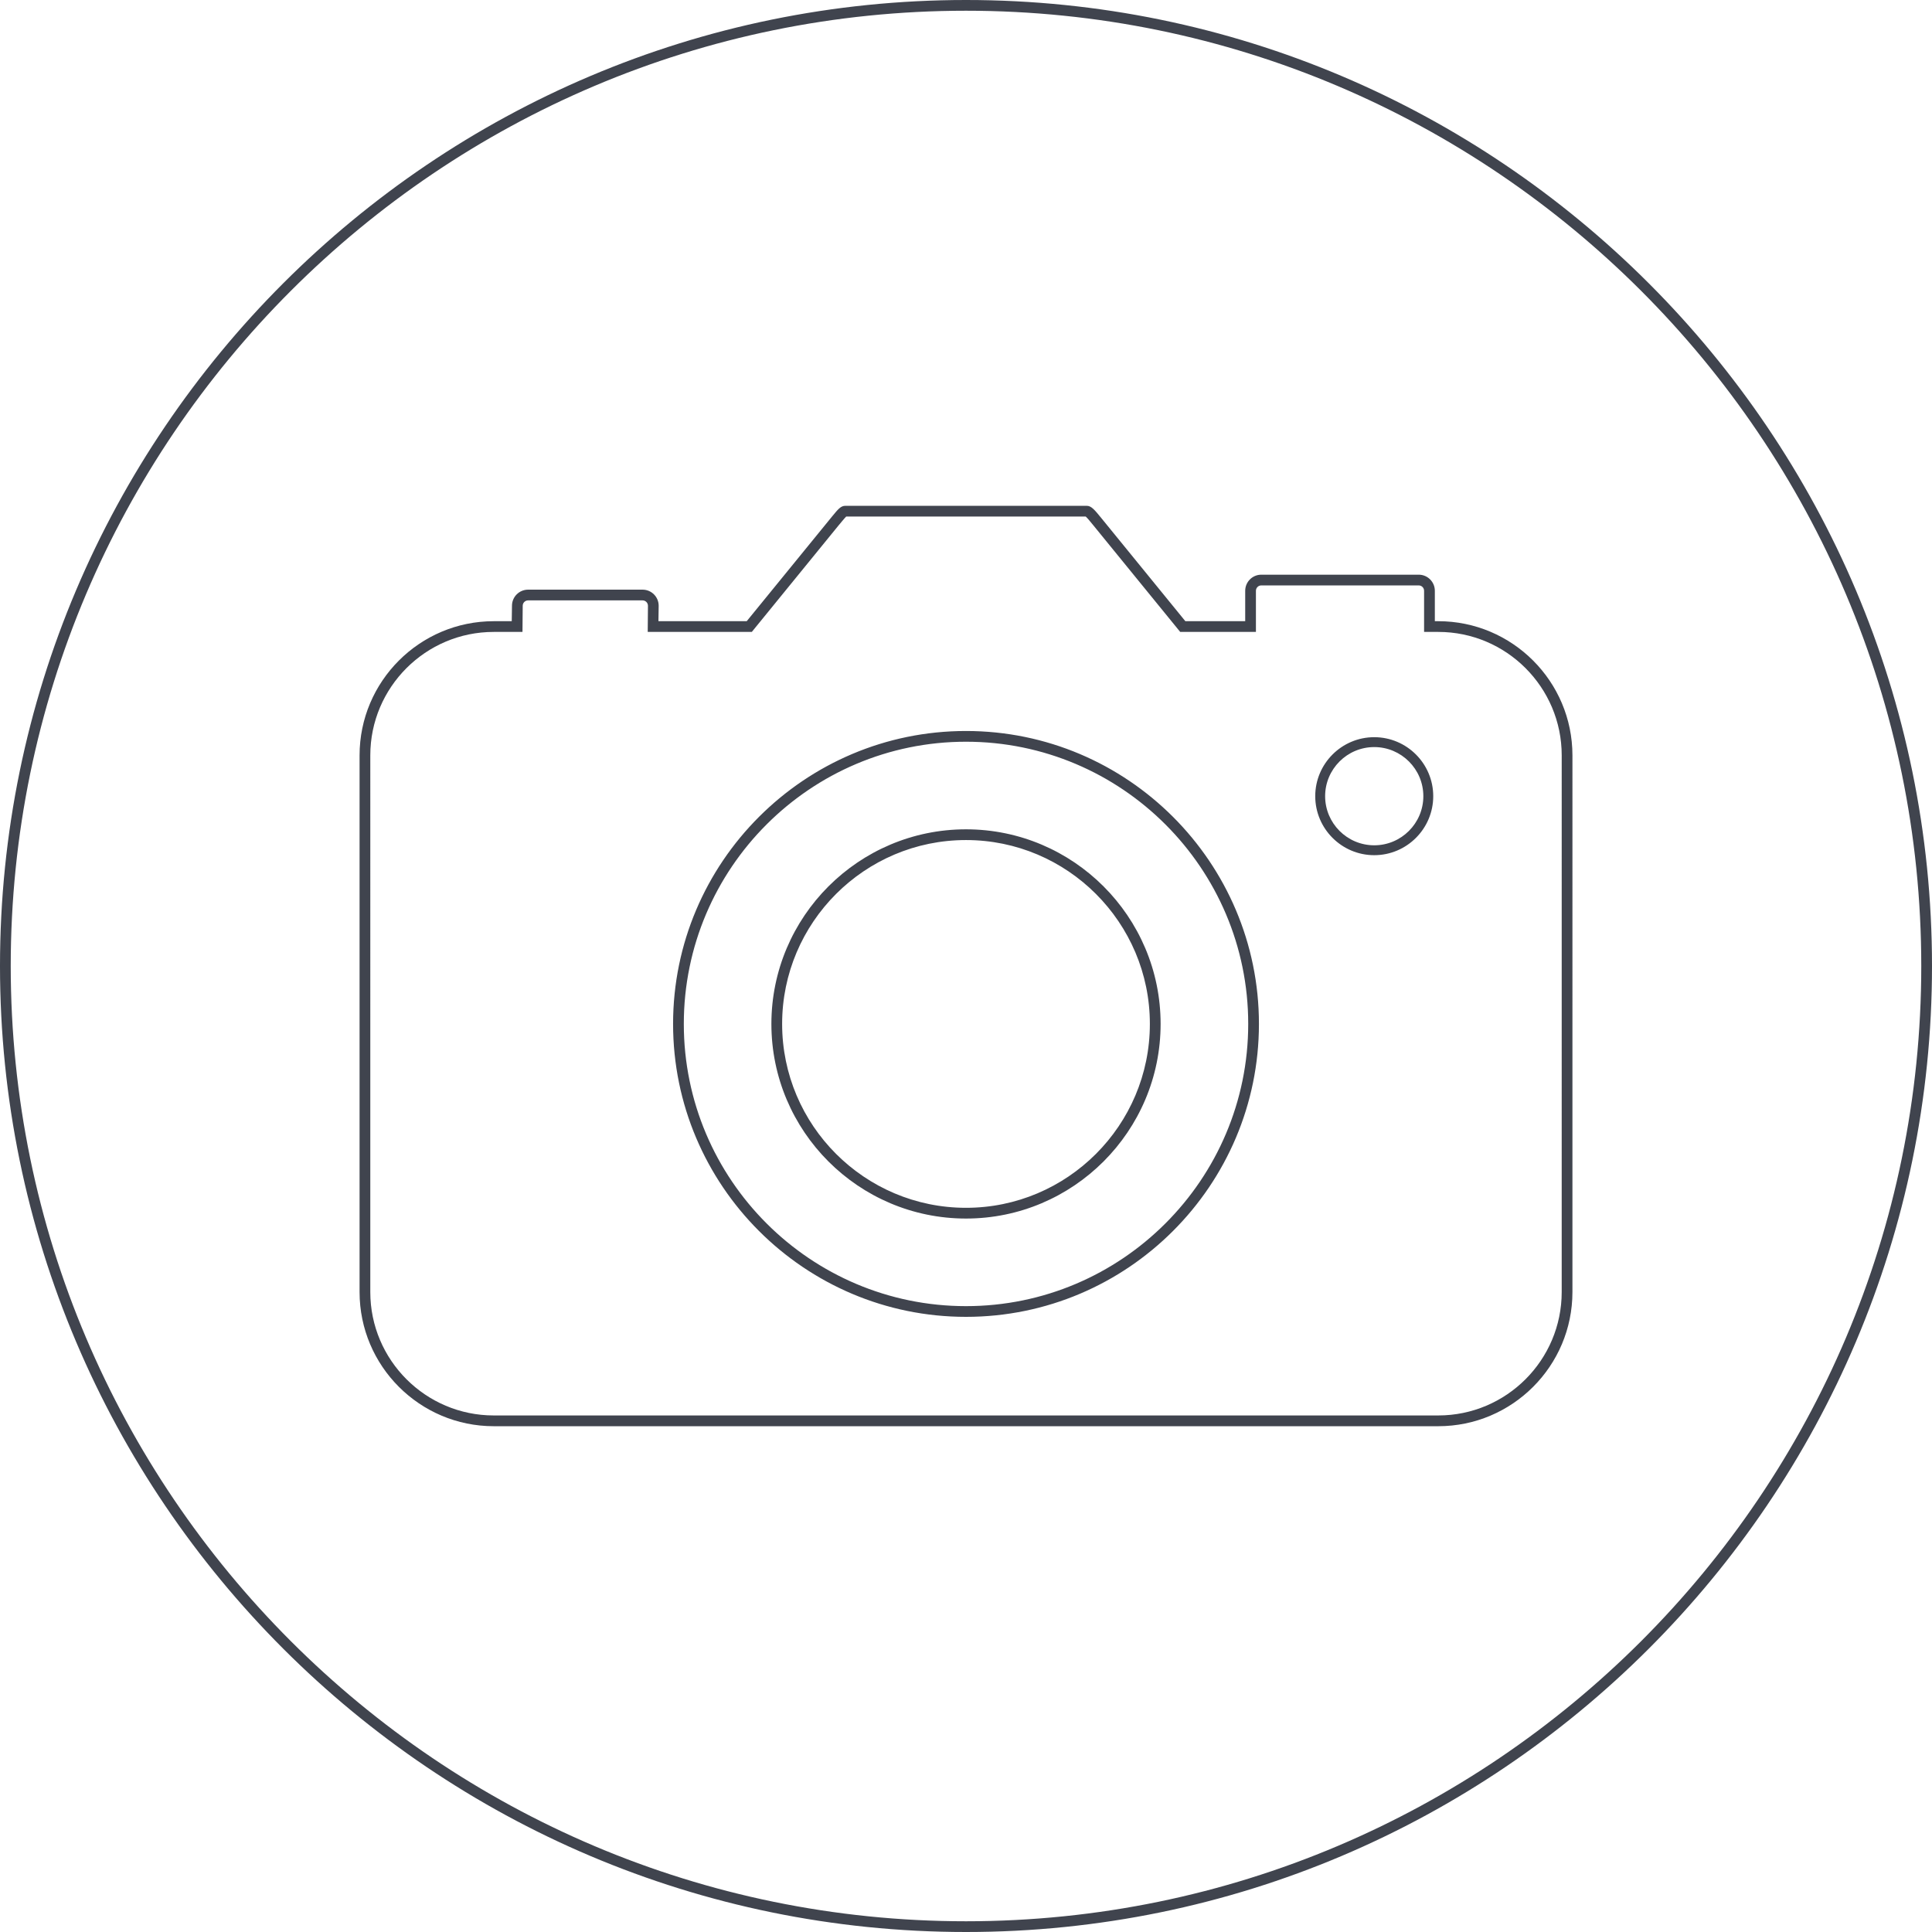
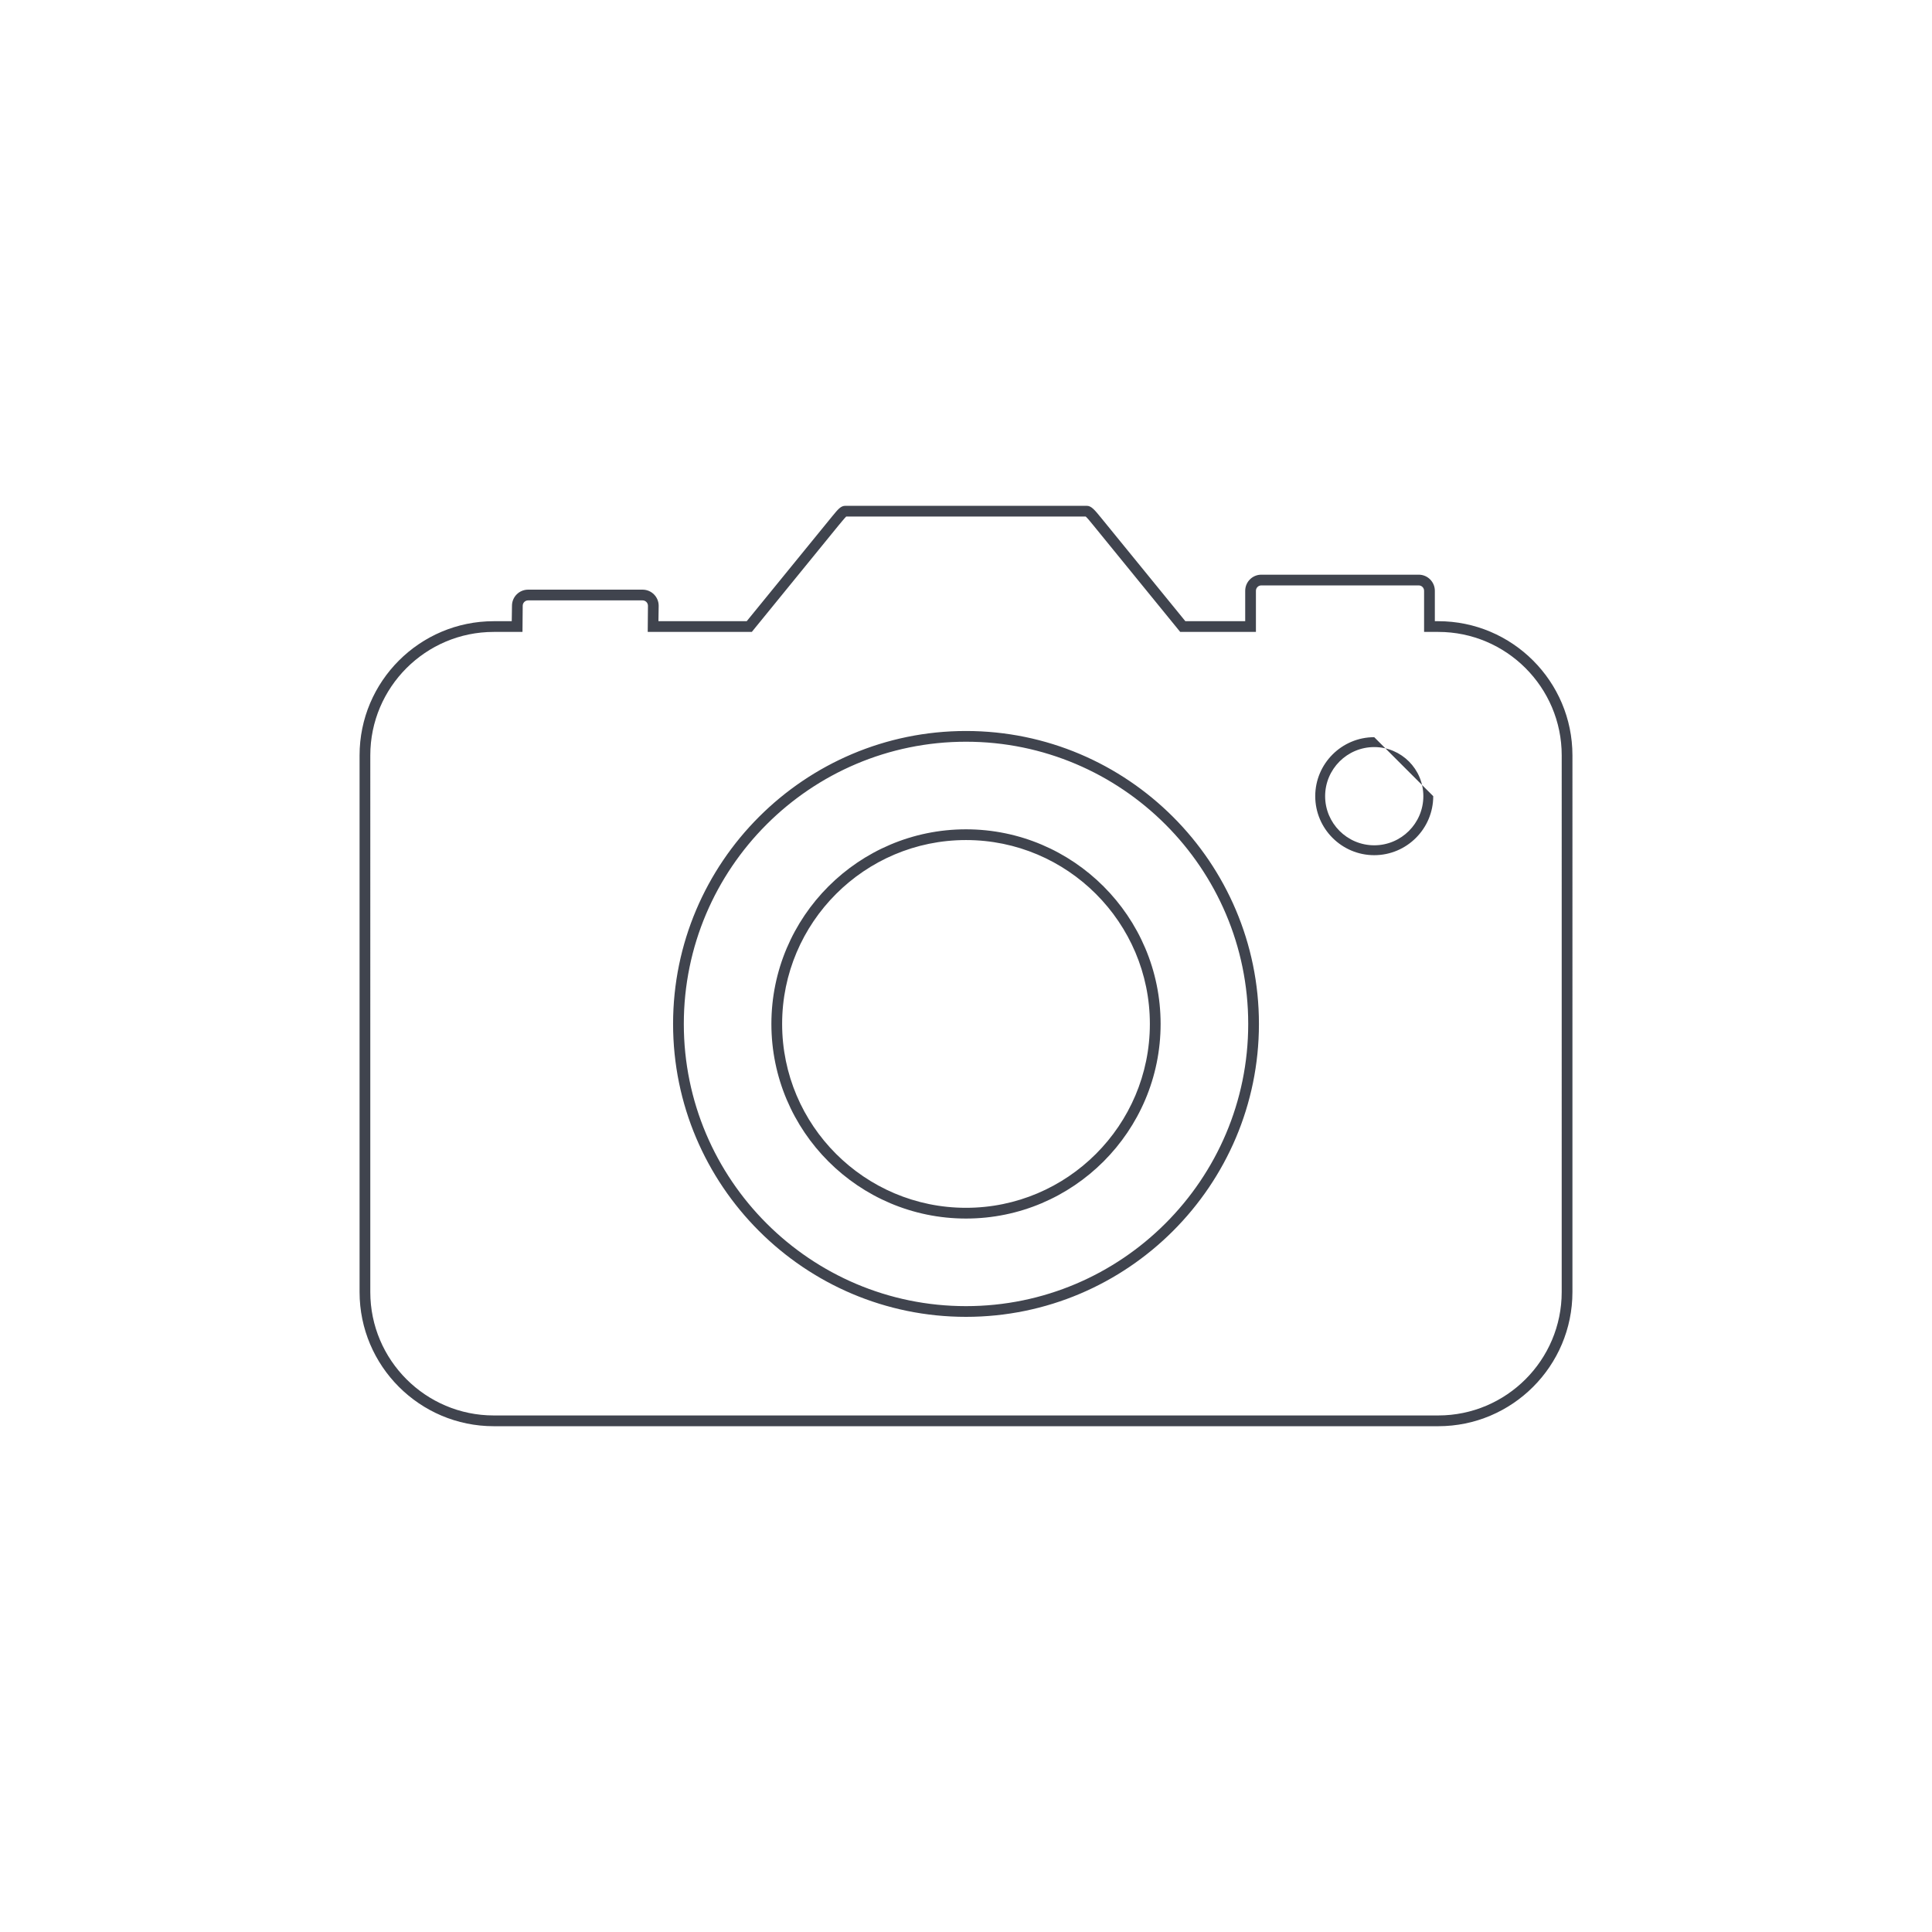
<svg xmlns="http://www.w3.org/2000/svg" version="1.1" id="Layer_1" x="0px" y="0px" width="200px" height="200px" viewBox="0 0 200 200" enable-background="new 0 0 200 200" xml:space="preserve">
  <g>
-     <path fill="#40444E" d="M100,200C44.86,200,0,155.139,0,100C0,44.859,44.86,0,100,0c55.141,0,100,44.859,100,100   C200,155.139,155.141,200,100,200z M100,1.111C45.473,1.111,1.111,45.473,1.111,100c0,54.527,44.362,98.889,98.889,98.889   c54.527,0,98.889-44.361,98.889-98.889C198.889,45.473,154.527,1.111,100,1.111z" />
-     <path fill="#40444E" d="M100,75.672c-16.721,0-30.323,13.604-30.323,30.324c0,16.721,13.603,30.324,30.323,30.324   c16.721,0,30.325-13.604,30.325-30.324C130.325,89.276,116.721,75.672,100,75.672z M100,135.211   c-16.109,0-29.212-13.105-29.212-29.215c0-16.107,13.104-29.213,29.212-29.213c16.109,0,29.215,13.105,29.215,29.213   C129.215,122.105,116.109,135.211,100,135.211z M100,85.851c-11.109,0-20.146,9.038-20.146,20.147   c0,11.109,9.037,20.146,20.146,20.146c11.109,0,20.146-9.039,20.146-20.147C120.146,94.888,111.109,85.851,100,85.851z    M100,125.032c-10.494,0-19.034-8.54-19.034-19.036c0-10.495,8.54-19.034,19.034-19.034c10.497,0,19.034,8.54,19.034,19.036   C119.034,116.493,110.497,125.032,100,125.032z M142.26,76.313c-3.365,0-6.107,2.74-6.107,6.107c0,3.369,2.742,6.108,6.107,6.108   c3.367,0,6.108-2.74,6.108-6.108S145.627,76.313,142.26,76.313z M142.26,87.505c-2.803,0-5.083-2.281-5.083-5.085   c0-2.802,2.28-5.083,5.083-5.083s5.084,2.281,5.084,5.083C147.344,85.225,145.063,87.505,142.26,87.505z M148.889,64.306h-0.355   v-3.148c0-0.919-0.748-1.667-1.667-1.667h-16.298c-0.918,0-1.666,0.748-1.666,1.667v3.148h-6.196l-8.661-10.628   c-0.734-0.903-1.07-1.316-1.543-1.316h-25c-0.458,0-0.742,0.345-1.308,1.032L77.3,64.306h-9.138l0.024-1.598   c0-0.919-0.748-1.667-1.667-1.667H54.667c-0.919,0-1.667,0.748-1.667,1.667l-0.024,1.598h-1.864   c-7.659,0-13.889,6.23-13.889,13.889v55.556c0,7.658,6.23,13.89,13.889,13.89h97.777c7.658,0,13.889-6.229,13.889-13.89V78.194   C162.777,70.536,156.547,64.306,148.889,64.306z M161.667,133.75c0,7.045-5.731,12.777-12.778,12.777H51.111   c-7.045,0-12.778-5.732-12.778-12.777V78.194c0-7.045,5.732-12.778,12.778-12.778h2.976l0.024-2.708   c0-0.306,0.25-0.556,0.556-0.556H66.52c0.306,0,0.556,0.25,0.556,0.556l-0.024,2.708h10.775l8.99-11.035   c0,0,0.667-0.809,0.782-0.91h24.793c0.164,0.14,0.521,0.579,0.787,0.906l8.995,11.039h7.839v-4.259c0-0.305,0.25-0.556,0.555-0.556   h16.297c0.306,0,0.556,0.25,0.556,0.556v4.259h1.47c7.045,0,12.777,5.732,12.777,12.778L161.667,133.75L161.667,133.75z" />
+     <path fill="#40444E" d="M100,75.672c-16.721,0-30.323,13.604-30.323,30.324c0,16.721,13.603,30.324,30.323,30.324   c16.721,0,30.325-13.604,30.325-30.324C130.325,89.276,116.721,75.672,100,75.672z M100,135.211   c-16.109,0-29.212-13.105-29.212-29.215c0-16.107,13.104-29.213,29.212-29.213c16.109,0,29.215,13.105,29.215,29.213   C129.215,122.105,116.109,135.211,100,135.211z M100,85.851c-11.109,0-20.146,9.038-20.146,20.147   c0,11.109,9.037,20.146,20.146,20.146c11.109,0,20.146-9.039,20.146-20.147C120.146,94.888,111.109,85.851,100,85.851z    M100,125.032c-10.494,0-19.034-8.54-19.034-19.036c0-10.495,8.54-19.034,19.034-19.034c10.497,0,19.034,8.54,19.034,19.036   C119.034,116.493,110.497,125.032,100,125.032z M142.26,76.313c-3.365,0-6.107,2.74-6.107,6.107c0,3.369,2.742,6.108,6.107,6.108   c3.367,0,6.108-2.74,6.108-6.108z M142.26,87.505c-2.803,0-5.083-2.281-5.083-5.085   c0-2.802,2.28-5.083,5.083-5.083s5.084,2.281,5.084,5.083C147.344,85.225,145.063,87.505,142.26,87.505z M148.889,64.306h-0.355   v-3.148c0-0.919-0.748-1.667-1.667-1.667h-16.298c-0.918,0-1.666,0.748-1.666,1.667v3.148h-6.196l-8.661-10.628   c-0.734-0.903-1.07-1.316-1.543-1.316h-25c-0.458,0-0.742,0.345-1.308,1.032L77.3,64.306h-9.138l0.024-1.598   c0-0.919-0.748-1.667-1.667-1.667H54.667c-0.919,0-1.667,0.748-1.667,1.667l-0.024,1.598h-1.864   c-7.659,0-13.889,6.23-13.889,13.889v55.556c0,7.658,6.23,13.89,13.889,13.89h97.777c7.658,0,13.889-6.229,13.889-13.89V78.194   C162.777,70.536,156.547,64.306,148.889,64.306z M161.667,133.75c0,7.045-5.731,12.777-12.778,12.777H51.111   c-7.045,0-12.778-5.732-12.778-12.777V78.194c0-7.045,5.732-12.778,12.778-12.778h2.976l0.024-2.708   c0-0.306,0.25-0.556,0.556-0.556H66.52c0.306,0,0.556,0.25,0.556,0.556l-0.024,2.708h10.775l8.99-11.035   c0,0,0.667-0.809,0.782-0.91h24.793c0.164,0.14,0.521,0.579,0.787,0.906l8.995,11.039h7.839v-4.259c0-0.305,0.25-0.556,0.555-0.556   h16.297c0.306,0,0.556,0.25,0.556,0.556v4.259h1.47c7.045,0,12.777,5.732,12.777,12.778L161.667,133.75L161.667,133.75z" />
  </g>
</svg>